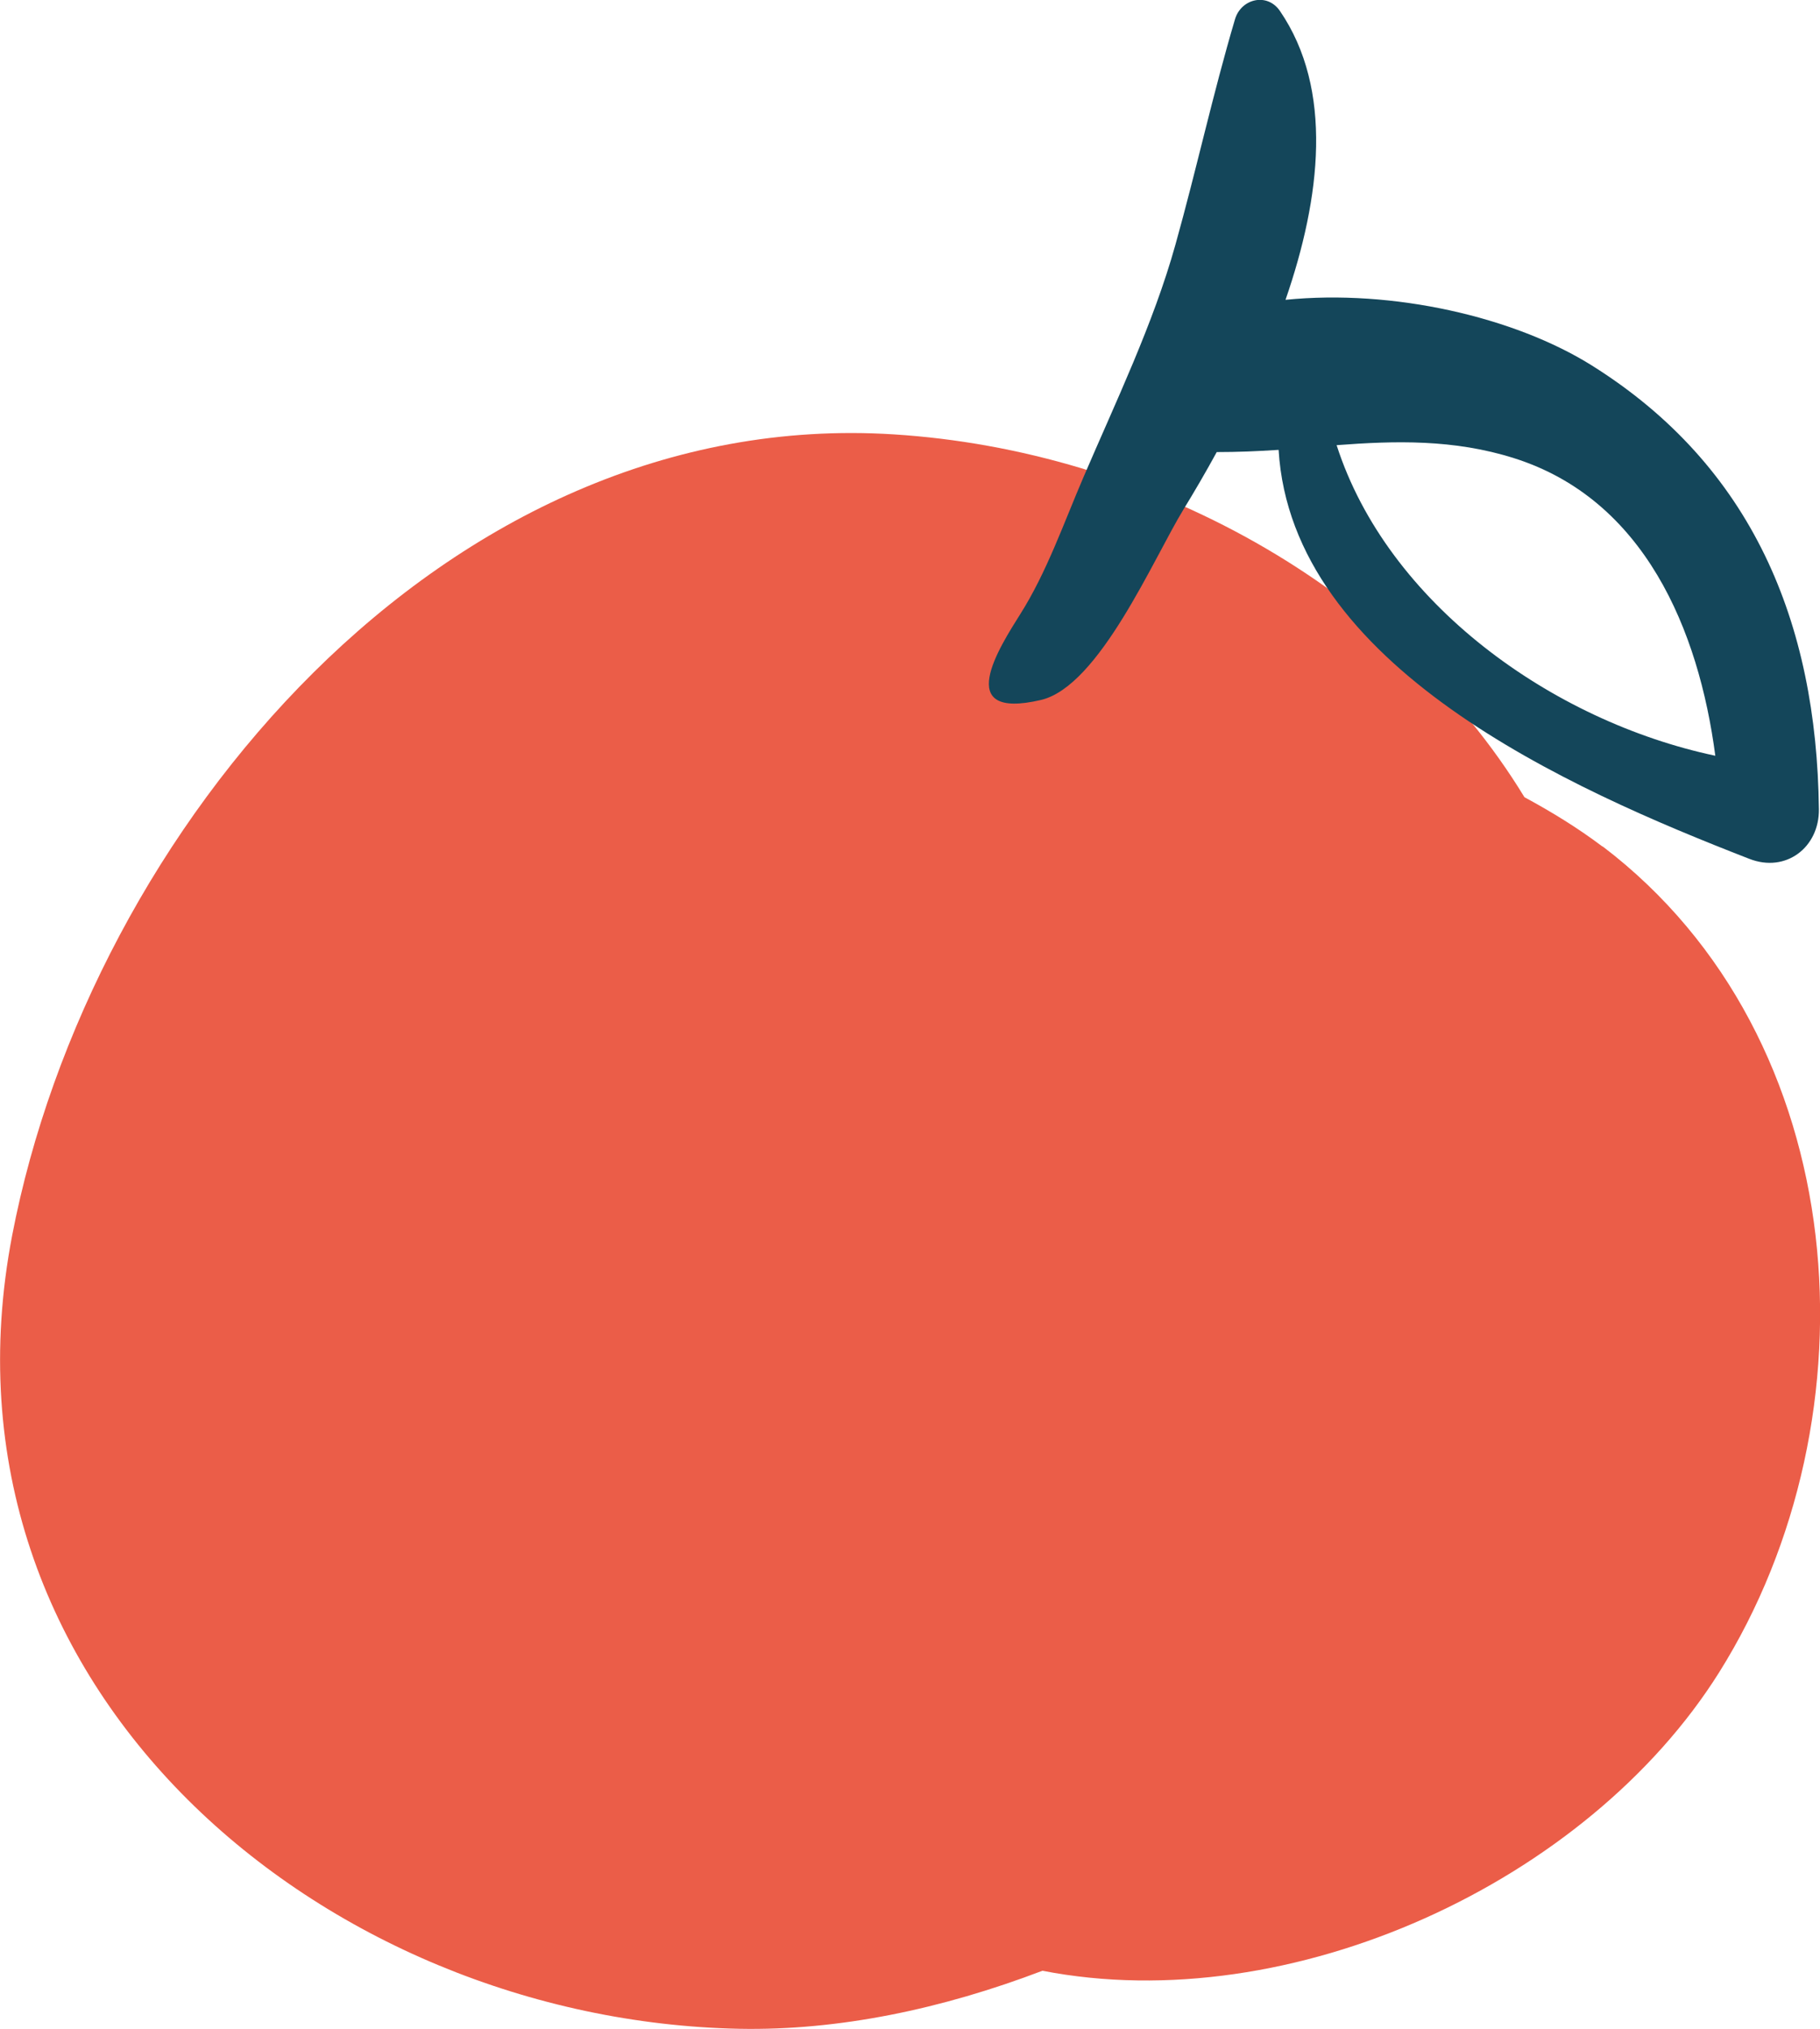
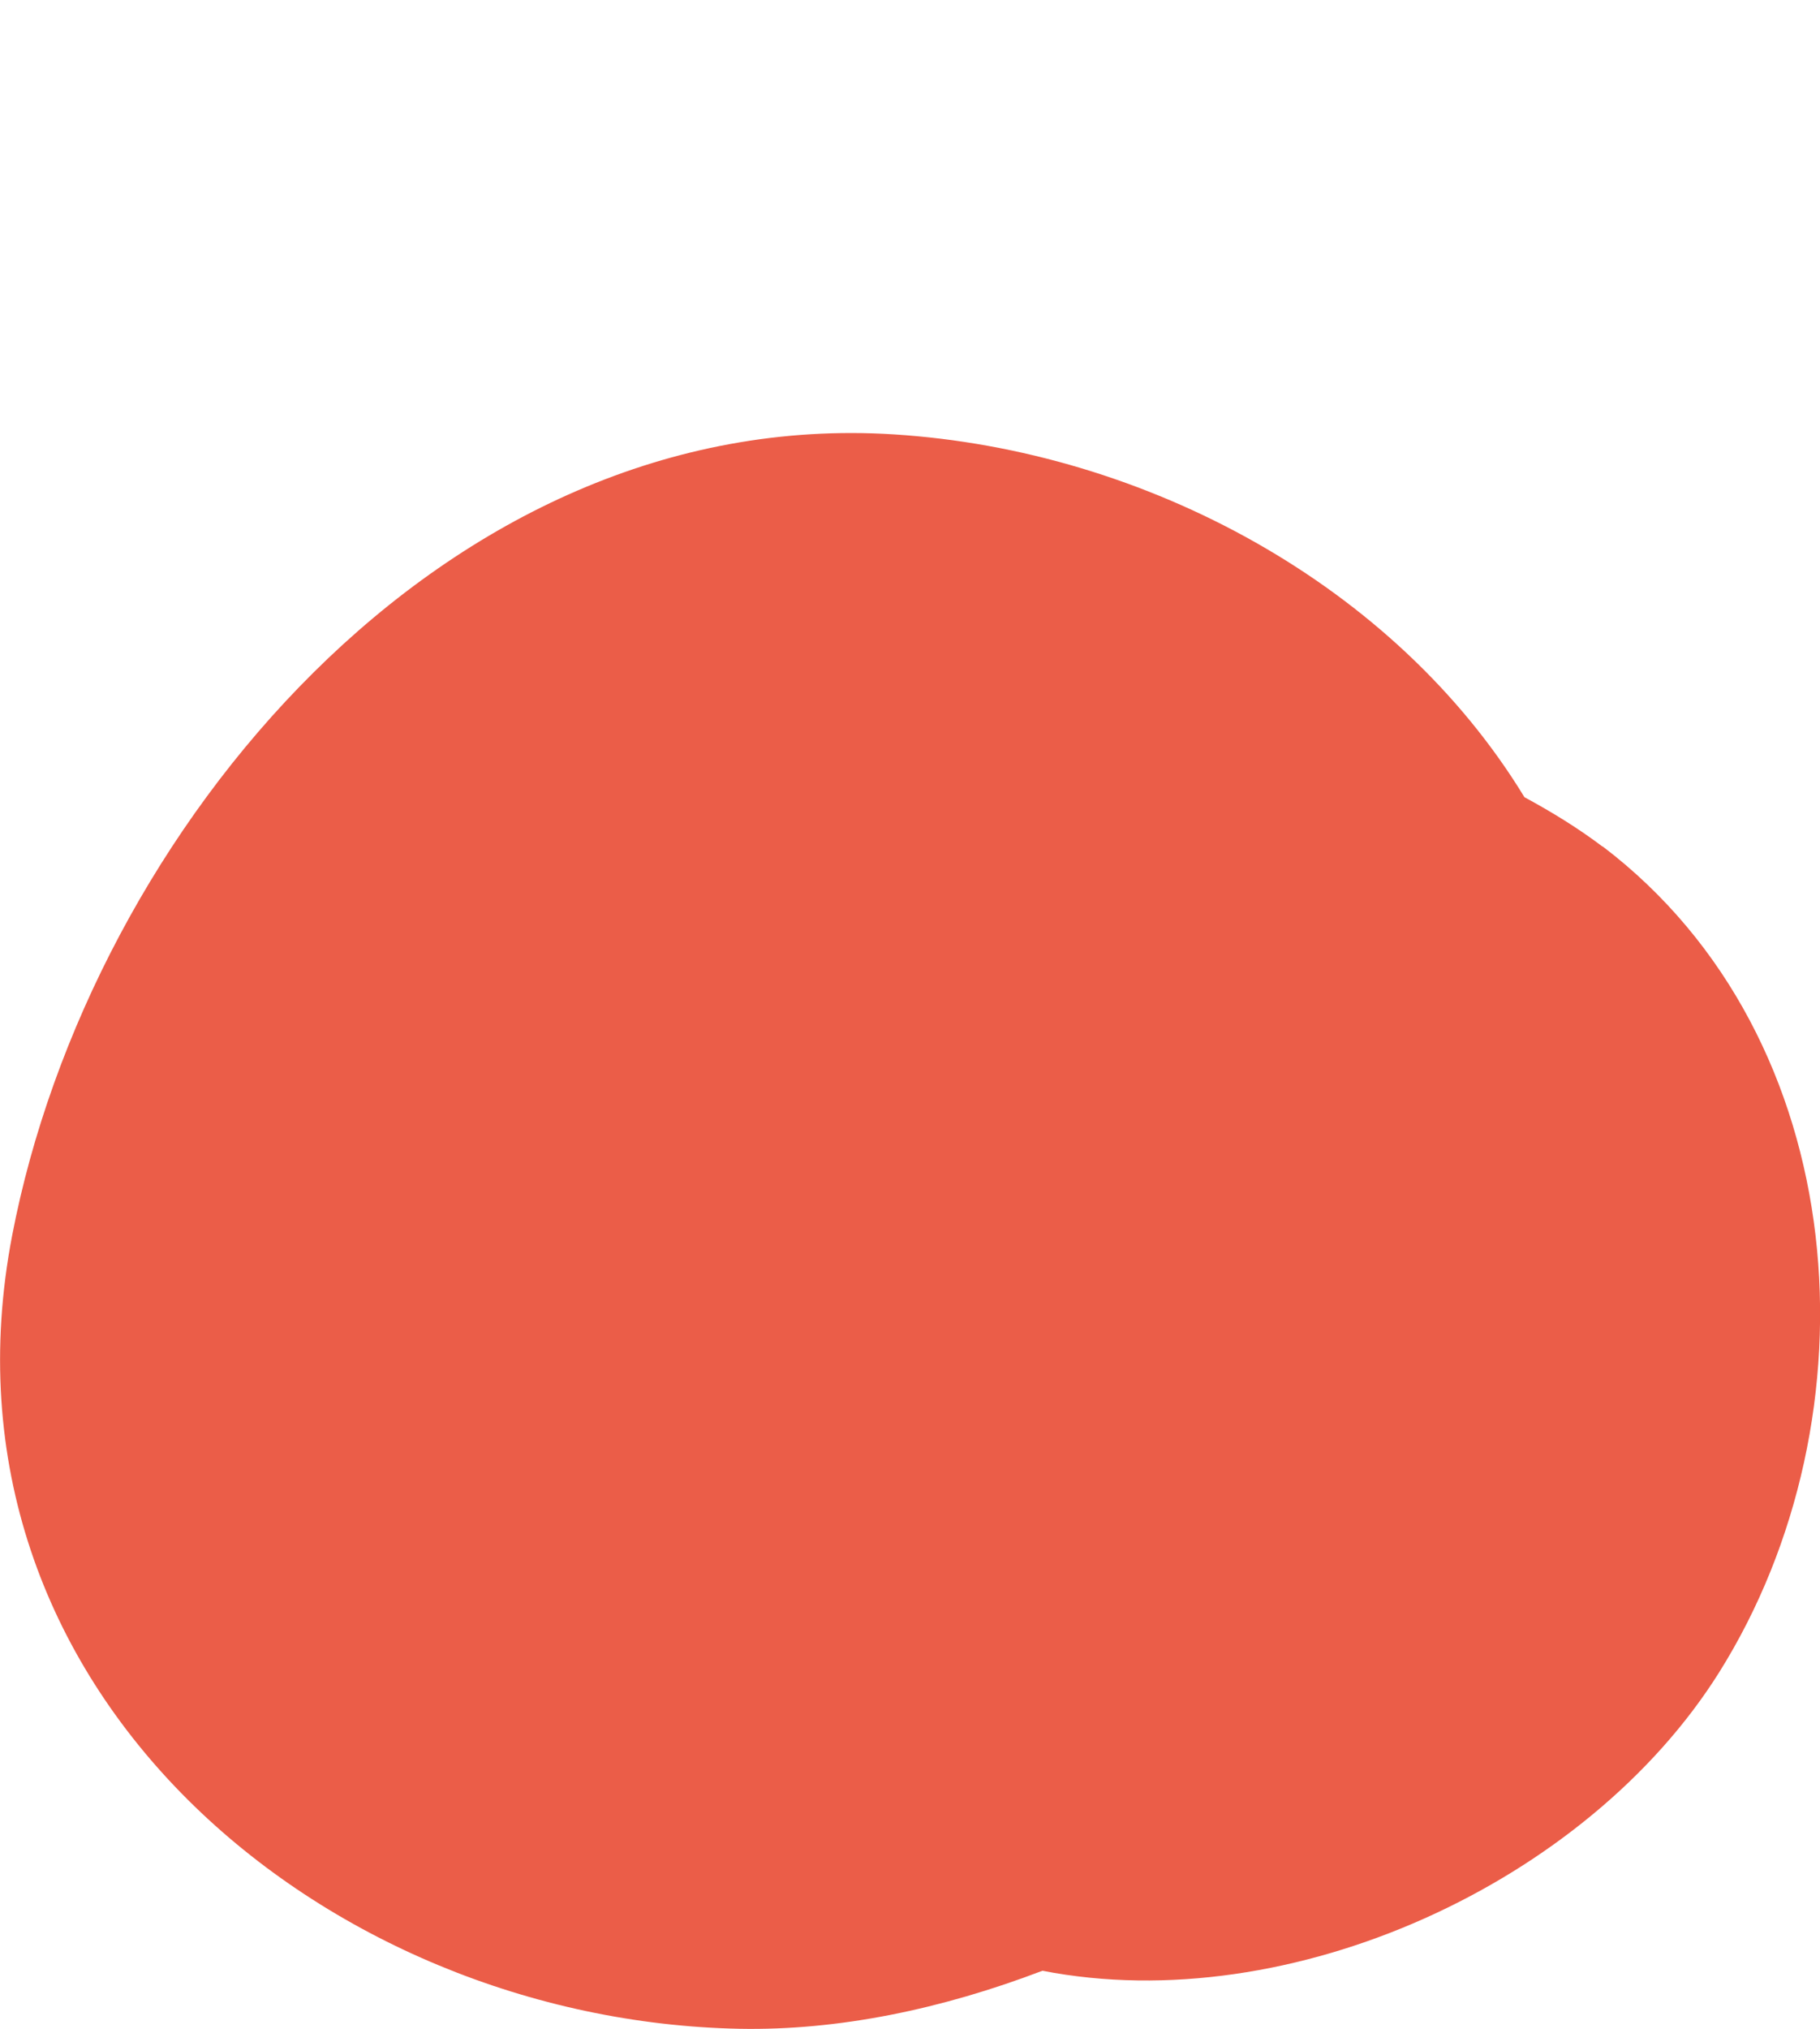
<svg xmlns="http://www.w3.org/2000/svg" id="Ebene_2" data-name="Ebene 2" viewBox="0 0 65.89 73.43">
  <defs>
    <style>      .cls-1 {        fill: #14465a;      }      .cls-1, .cls-2 {        stroke-width: 0px;      }      .cls-2 {        fill: #eb5d48;      }    </style>
  </defs>
  <g id="_ŽÓť_1" data-name="—ŽÓť_1">
    <g>
      <path class="cls-2" d="M58.02,30.64c-.9-.68-1.85-1.26-2.83-1.79-4.66-7.65-13.68-12.55-22.83-13.13C16.09,14.69,3.26,30.05.44,44.71c-3.16,16.46,11.33,28.41,26.32,28.71,3.6.07,7.33-.71,10.98-2.1,8.99,1.75,19.73-3.2,24.5-10.8,5.8-9.25,4.91-22.95-4.22-29.89Z" />
-       <path class="cls-1" d="M57.62,13.22c-2.8-1.75-7.19-2.76-11.08-2.37,1.28-3.7,1.74-7.61-.2-10.45-.46-.68-1.41-.45-1.63.3-.8,2.7-1.4,5.46-2.16,8.17-.8,2.86-2.16,5.68-3.33,8.41-.7,1.63-1.33,3.44-2.28,4.94-.74,1.18-2.49,3.87.75,3.11,2.11-.5,4.07-5.12,5.16-6.9.38-.62.79-1.32,1.2-2.07.75,0,1.49-.03,2.24-.08.47,7.83,10.5,12.26,17.04,14.8,1.33.52,2.54-.42,2.52-1.8-.08-6.75-2.41-12.42-8.23-16.06ZM48.39,16.11c2.11-.16,4.24-.22,6.42.47,4.72,1.49,6.69,6.21,7.29,10.77-5.91-1.25-11.87-5.52-13.71-11.24Z" />
    </g>
  </g>
</svg>